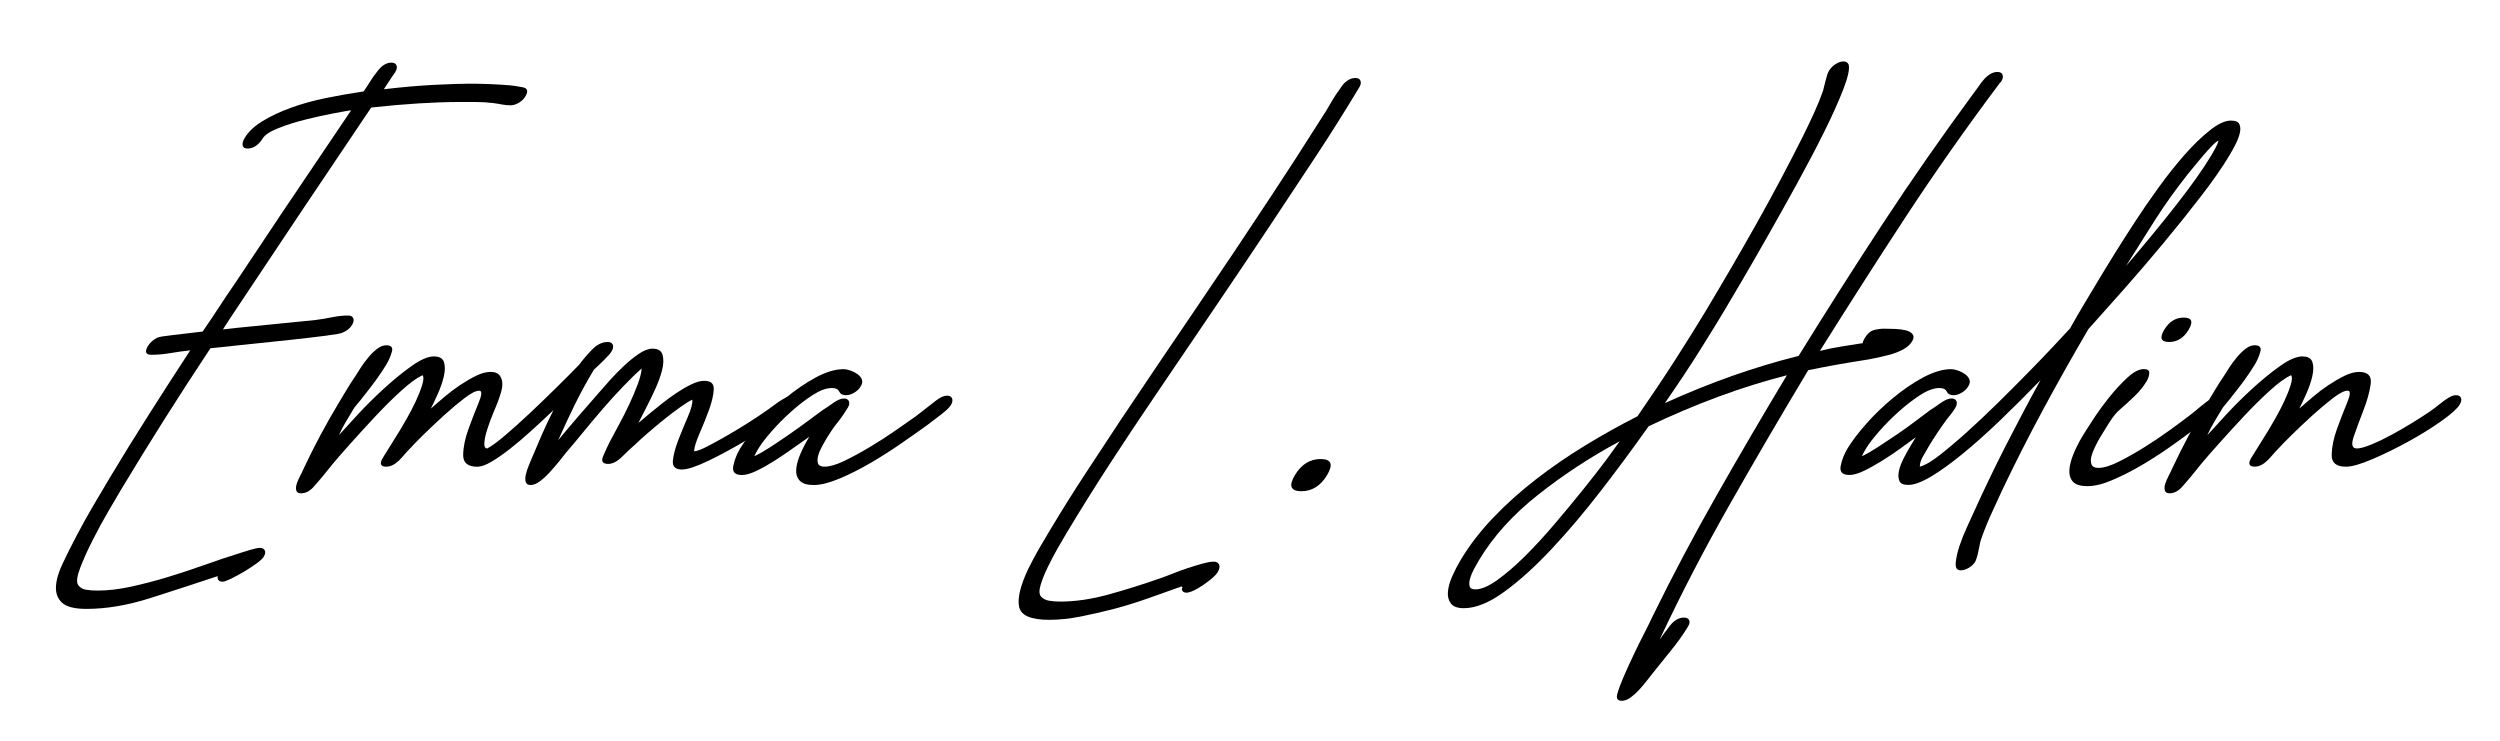
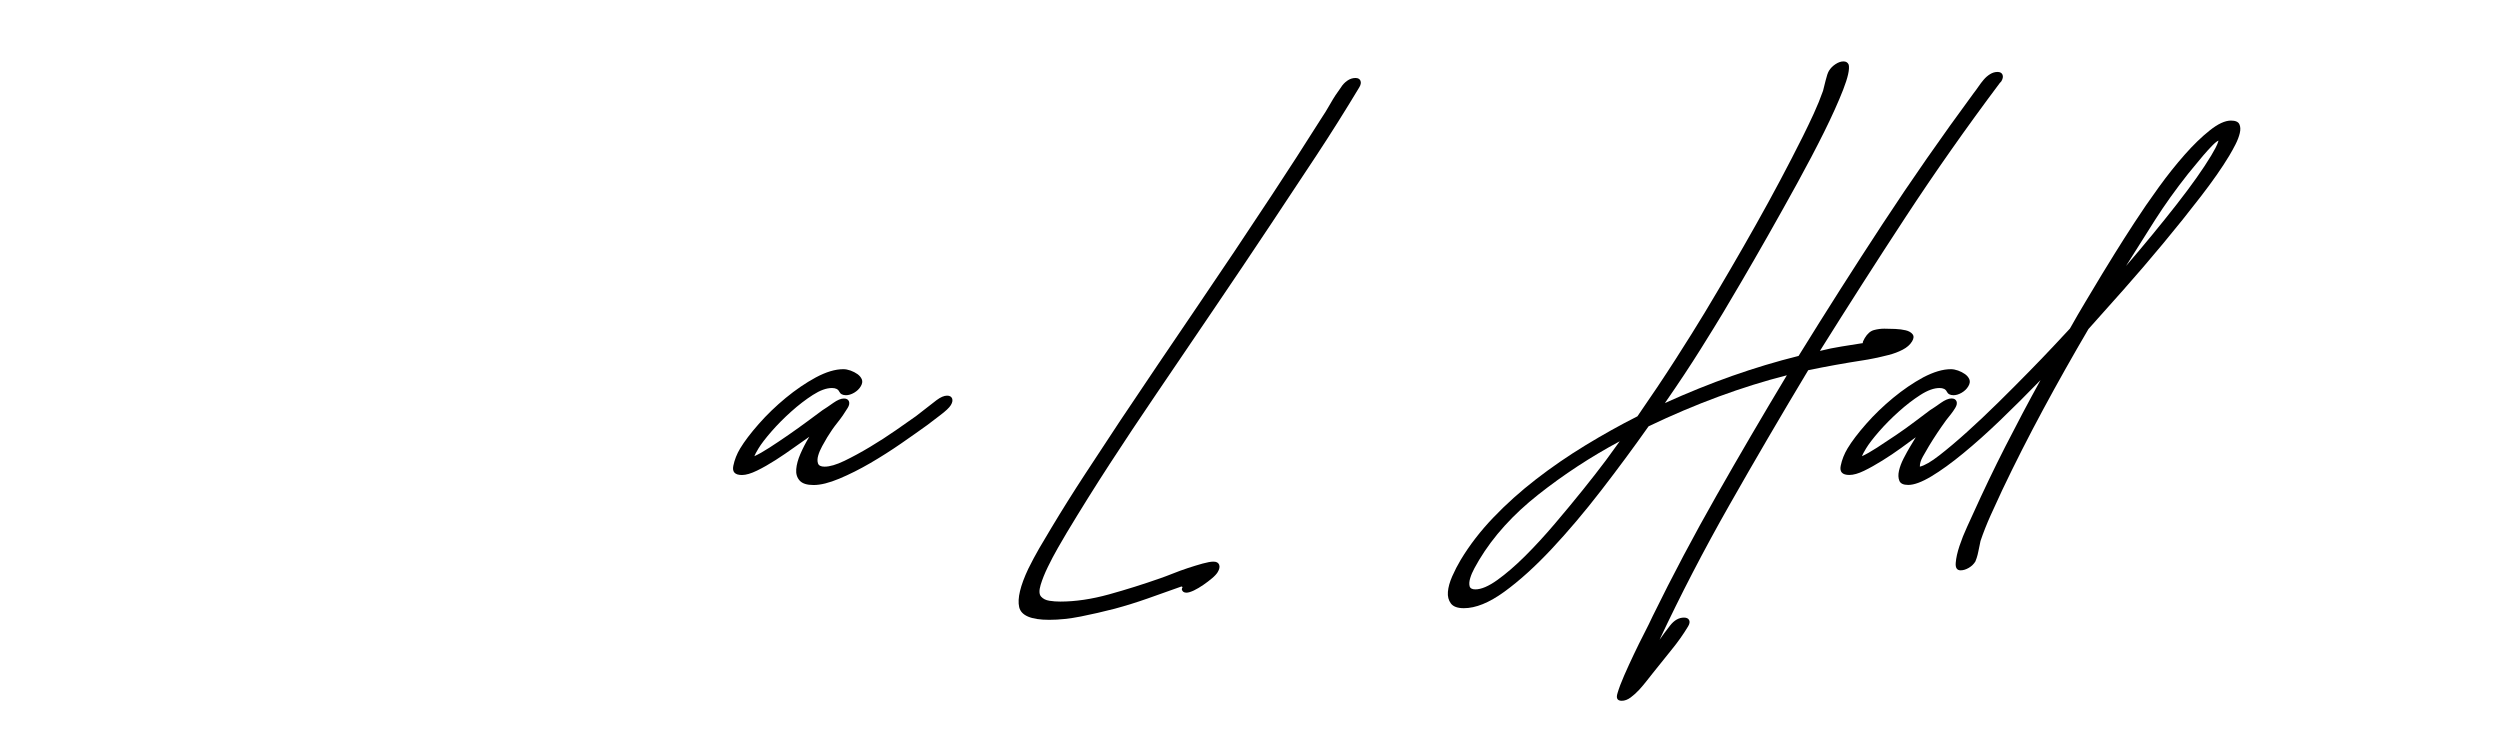
<svg xmlns="http://www.w3.org/2000/svg" id="Layer_1" x="0px" y="0px" viewBox="0 0 584 173" style="enable-background:new 0 0 584 173;" xml:space="preserve">
  <g>
-     <path d="M25.63,111.63c3.01-5.01,6.09-10,9.25-14.96c3.16-4.97,6.34-9.91,9.56-14.83c-1.57,0.17-3.13,0.39-4.66,0.65  c-1.54,0.26-3,0.39-4.38,0.39c-1.38,0-1.66-0.69-0.83-2.07c0.47-0.78,1.2-1.43,2.2-1.94c0.36-0.17,1.52-0.37,3.46-0.58  c1.94-0.22,4.31-0.5,7.11-0.84c1.31-1.9,2.56-3.76,3.74-5.57c1.17-1.81,2.42-3.67,3.74-5.57c3.77-5.7,7.51-11.31,11.22-16.84  c3.71-5.53,7.47-11.1,11.27-16.71l4.72-7c-0.66,0.09-2.01,0.32-4.06,0.71c-2.05,0.39-4.21,0.86-6.49,1.43  c-2.28,0.56-4.41,1.23-6.39,2.01c-1.98,0.78-3.23,1.6-3.75,2.46c-0.42,0.69-0.93,1.25-1.53,1.68c-0.61,0.43-1.25,0.65-1.94,0.65  c-0.69,0-1.09-0.24-1.19-0.71c-0.1-0.47,0.05-1.06,0.47-1.75c0.88-1.47,2.28-2.79,4.19-3.95c1.91-1.17,4.11-2.2,6.6-3.11  c2.49-0.91,5.21-1.66,8.16-2.27c2.95-0.6,5.9-1.12,8.84-1.55c0.55-0.78,1.06-1.56,1.53-2.33c0.47-0.78,1.02-1.56,1.66-2.33  c1-1.38,2.11-2.07,3.32-2.07c0.6,0,0.99,0.22,1.17,0.65c0.17,0.43,0.08,0.95-0.29,1.55c-0.16,0.26-0.33,0.52-0.53,0.78  c-0.2,0.26-0.38,0.52-0.53,0.78c-0.26,0.43-0.53,0.84-0.8,1.23c-0.28,0.39-0.54,0.8-0.8,1.23c4.37-0.52,8.36-0.86,11.96-1.04  c3.6-0.17,6.22-0.26,7.86-0.26c3.28,0,6.53,0.13,9.74,0.39c0.81,0.09,1.78,0.24,2.9,0.45c1.12,0.22,1.32,0.93,0.59,2.14  c-0.36,0.61-0.88,1.1-1.54,1.49c-0.67,0.39-1.3,0.58-1.9,0.58c-0.69,0-1.37-0.06-2.02-0.19c-0.66-0.13-1.3-0.24-1.94-0.32  c-1.37-0.17-2.74-0.26-4.12-0.26c-1.38,0-2.81,0-4.28,0c-2.51,0-5.53,0.11-9.07,0.32c-3.54,0.22-7.26,0.54-11.14,0.97  c-5.54,8.21-11.02,16.37-16.46,24.49c-5.44,8.12-10.88,16.28-16.33,24.49c-0.26,0.43-0.57,0.91-0.92,1.42  c-0.36,0.52-0.66,0.99-0.92,1.43c2.23-0.26,4.49-0.5,6.78-0.71c2.29-0.21,4.45-0.43,6.48-0.65c2.03-0.21,3.77-0.39,5.23-0.52  c1.46-0.13,2.52-0.24,3.17-0.32c1.31-0.17,2.61-0.39,3.89-0.65c1.28-0.26,2.52-0.39,3.73-0.39c0.6,0,0.99,0.22,1.17,0.65  c0.17,0.43,0.08,0.95-0.29,1.55c-0.47,0.78-1.22,1.38-2.26,1.81c-0.28,0.17-1.59,0.41-3.93,0.71c-2.34,0.3-5.11,0.63-8.29,0.97  c-3.19,0.35-6.48,0.69-9.89,1.04c-3.4,0.35-6.31,0.65-8.71,0.91c-3.67,5.53-7.25,11.06-10.74,16.58  c-3.5,5.53-6.9,11.06-10.22,16.58c-0.67,1.12-1.64,2.77-2.89,4.92c-1.26,2.16-2.48,4.41-3.66,6.74c-1.19,2.33-2.16,4.49-2.92,6.48  c-0.76,1.99-0.92,3.32-0.47,4.02c0.41,0.6,1.04,0.97,1.86,1.1c0.83,0.13,1.72,0.19,2.67,0.19c2.42,0,5.02-0.3,7.8-0.91  c2.78-0.61,5.6-1.34,8.45-2.2c2.85-0.86,5.73-1.81,8.64-2.85c2.91-1.04,5.75-1.99,8.51-2.85c0.53-0.17,1.3-0.41,2.31-0.71  c1-0.3,1.72-0.45,2.15-0.45c0.6,0,1.01,0.19,1.2,0.58c0.2,0.39,0.12,0.88-0.25,1.49c-0.26,0.43-0.84,0.97-1.75,1.62  c-0.91,0.65-1.87,1.27-2.88,1.88c-1.01,0.6-2.01,1.14-2.98,1.62c-0.98,0.47-1.64,0.71-1.98,0.71c-0.86,0-1.25-0.43-1.17-1.3  c-5.18,1.73-10.42,3.43-15.71,5.12c-5.29,1.68-10.26,2.53-14.93,2.53c-2.76,0-4.66-0.48-5.69-1.43c-1.03-0.95-1.51-2.2-1.44-3.76  c0.07-1.56,0.59-3.35,1.55-5.38c0.96-2.03,2.03-4.17,3.21-6.41c1.17-2.25,2.43-4.51,3.76-6.8  C22.94,116.15,24.28,113.88,25.63,111.63z" />
-     <path d="M90.22,85.2c-0.73,1.21-1.57,2.46-2.52,3.76c-0.95,1.29-1.92,2.55-2.9,3.76c-0.1,0.17-0.45,0.6-1.04,1.3  c-0.59,0.69-0.91,1.08-0.96,1.17c-0.62,1.04-1.26,2.1-1.91,3.17c-0.65,1.08-1.23,2.18-1.73,3.3c1.02-1.12,2.46-2.7,4.33-4.73  c1.87-2.03,3.91-4.06,6.12-6.09c2.21-2.03,4.38-3.8,6.5-5.31c2.12-1.51,3.87-2.27,5.25-2.27c1.29,0,2.08,0.45,2.36,1.36  c0.28,0.91,0.26,2.01-0.04,3.3c-0.3,1.3-0.76,2.64-1.38,4.02c-0.62,1.38-1.16,2.55-1.65,3.5c0.9-0.78,1.93-1.66,3.09-2.66  c1.16-0.99,2.39-1.92,3.68-2.79c1.3-0.86,2.56-1.6,3.78-2.2c1.23-0.6,2.36-0.91,3.4-0.91c0.95,0,1.63,0.24,2.03,0.71  c0.4,0.48,0.64,1.06,0.7,1.75c0.06,0.69-0.04,1.47-0.3,2.33c-0.26,0.86-0.54,1.68-0.83,2.46c-0.18,0.43-0.5,1.23-0.99,2.4  c-0.49,1.17-0.93,2.38-1.34,3.63c-0.41,1.25-0.65,2.33-0.72,3.24c-0.07,0.91,0.15,1.36,0.67,1.36c1-0.52,2.39-1.53,4.16-3.04  c1.77-1.51,3.65-3.19,5.63-5.05c1.98-1.86,4.02-3.82,6.13-5.9c2.11-2.07,3.96-3.93,5.55-5.57c0.9-1.21,1.91-2.4,3.05-3.56  c1.13-1.17,2.35-1.75,3.64-1.75c0.6,0,0.99,0.22,1.17,0.65c0.17,0.43,0.08,0.95-0.29,1.56c-0.26,0.43-0.82,1.08-1.69,1.94  c-0.87,0.86-1.68,1.64-2.44,2.33c-1.66,2.77-3.16,5.51-4.49,8.23c-1.33,2.72-2.61,5.46-3.84,8.23c1.57-1.9,3.15-3.78,4.75-5.63  c1.59-1.86,3.19-3.69,4.8-5.51c0.59-0.69,1.4-1.62,2.45-2.79c1.04-1.17,2.17-2.31,3.36-3.43c1.19-1.12,2.37-2.07,3.53-2.85  c1.16-0.78,2.21-1.17,3.16-1.17c1.3,0,2.08,0.5,2.34,1.49c0.27,0.99,0.22,2.18-0.13,3.56c-0.36,1.38-0.88,2.83-1.57,4.34  c-0.69,1.51-1.28,2.74-1.77,3.69l-2.18,4.27l2.62-2.2c0.85-0.69,1.81-1.47,2.89-2.33c1.08-0.86,2.2-1.68,3.36-2.46  c1.16-0.78,2.31-1.45,3.47-2.01c1.16-0.56,2.17-0.84,3.03-0.84c1.55,0,2.3,0.67,2.23,2.01c-0.07,1.34-0.44,2.91-1.09,4.73  c-0.66,1.81-1.4,3.65-2.21,5.51c-0.81,1.86-1.25,3.26-1.3,4.21c0.6,0,1.66-0.39,3.16-1.17s3.11-1.66,4.83-2.66  c1.72-0.99,3.35-1.99,4.9-2.98c1.55-0.99,2.69-1.75,3.43-2.27c0.88-0.6,1.75-1.23,2.62-1.88c0.86-0.65,1.73-1.19,2.59-1.62  c0.73-0.34,1.26-0.52,1.61-0.52c0.6,0,0.99,0.22,1.17,0.65c0.17,0.43,0.08,0.95-0.29,1.55c-0.31,0.52-1.63,1.6-3.95,3.24  c-2.33,1.64-4.97,3.35-7.93,5.12c-2.96,1.77-5.88,3.35-8.74,4.73c-2.86,1.38-4.94,2.07-6.23,2.07c-1.55,0-2.26-0.69-2.12-2.07  c0.14-1.38,0.56-2.98,1.26-4.79c0.7-1.81,1.44-3.63,2.23-5.44c0.79-1.81,1.14-3.15,1.05-4.02c-0.73,0.35-1.69,0.95-2.9,1.81  c-1.21,0.86-2.49,1.84-3.82,2.91c-1.34,1.08-2.6,2.14-3.79,3.17c-1.19,1.04-2.09,1.86-2.71,2.46c-0.9,0.78-1.94,1.75-3.11,2.91  c-1.18,1.17-2.28,1.75-3.32,1.75c-1.29,0-1.69-0.6-1.18-1.81c0.51-1.21,1.01-2.29,1.49-3.24c0.59-1.12,1.31-2.46,2.15-4.02  c0.85-1.55,1.65-3.15,2.43-4.79c0.77-1.64,1.43-3.22,2-4.73c0.56-1.51,0.87-2.74,0.92-3.69c-1.28,1.12-2.73,2.53-4.34,4.21  c-1.62,1.68-3.21,3.43-4.77,5.25c-1.57,1.81-3.09,3.63-4.57,5.44c-1.48,1.81-2.78,3.37-3.9,4.66c-0.4,0.52-0.93,1.19-1.6,2.01  c-0.67,0.82-1.39,1.66-2.17,2.53c-0.78,0.86-1.57,1.6-2.36,2.2c-0.8,0.61-1.54,0.91-2.23,0.91c-0.61,0-0.98-0.24-1.13-0.71  c-0.15-0.47-0.14-1.06,0.02-1.75c0.16-0.69,0.39-1.4,0.7-2.14c0.31-0.73,0.55-1.32,0.73-1.75c0.79-1.9,1.59-3.76,2.38-5.57  c0.79-1.81,1.67-3.67,2.64-5.57c-1.63,1.55-3.29,3.11-5,4.66c-1.71,1.56-3.39,2.98-5.03,4.28c-1.64,1.3-3.13,2.33-4.46,3.11  c-1.33,0.78-2.43,1.17-3.29,1.17c-2.25,0-3.35-0.93-3.31-2.79c0.03-1.86,0.46-3.89,1.26-6.09c0.8-2.2,1.59-4.23,2.36-6.09  c0.77-1.86,0.81-2.79,0.12-2.79c-0.78,0-1.93,0.58-3.45,1.75c-1.52,1.17-3.14,2.53-4.85,4.08c-1.71,1.56-3.31,3.07-4.8,4.53  c-1.49,1.47-2.5,2.51-3.03,3.11c-0.43,0.43-0.87,0.91-1.31,1.42c-0.44,0.52-0.88,0.99-1.31,1.43c-1,0.95-1.98,1.43-2.93,1.43  c-1.38,0-1.66-0.69-0.83-2.07c0.67-1.12,1.36-2.22,2.05-3.3c0.69-1.08,1.35-2.14,1.97-3.17c0.41-0.69,0.98-1.66,1.69-2.91  c0.71-1.25,1.38-2.55,2.01-3.89c0.63-1.34,1.12-2.59,1.48-3.76c0.35-1.17,0.38-1.92,0.07-2.27c-1.32,0.61-2.97,1.81-4.97,3.63  c-2,1.81-4.02,3.82-6.08,6.02c-2.06,2.2-4.01,4.34-5.86,6.41c-1.85,2.07-3.24,3.67-4.17,4.79c-0.69,0.86-1.37,1.71-2.04,2.53  c-0.67,0.82-1.39,1.66-2.17,2.53c-0.94,1.12-1.96,1.68-3.09,1.68c-0.61,0-0.97-0.22-1.1-0.65c-0.13-0.43-0.1-0.95,0.09-1.55  c0.19-0.6,0.46-1.23,0.81-1.88c0.35-0.65,0.6-1.19,0.78-1.62c1.21-2.59,2.51-5.18,3.89-7.77c1.38-2.59,2.85-5.18,4.41-7.77  c0.62-1.04,1.25-2.07,1.87-3.11s1.29-2.07,2-3.11c0.31-0.52,0.72-1.17,1.23-1.94c0.51-0.78,1.08-1.55,1.73-2.33  c0.64-0.78,1.32-1.45,2.05-2.01c0.73-0.56,1.43-0.84,2.12-0.84c1.21,0,1.65,0.52,1.33,1.55C91.24,83.26,90.79,84.25,90.22,85.2z" />
    <path d="M197.01,86.24c0.52,0,1.08,0.11,1.68,0.32c0.6,0.22,1.15,0.5,1.63,0.84c0.48,0.35,0.82,0.76,1.01,1.23  c0.19,0.48,0.1,1.02-0.26,1.62c-0.36,0.61-0.88,1.1-1.54,1.49c-0.67,0.39-1.3,0.58-1.91,0.58c-0.78,0-1.3-0.28-1.57-0.84  c-0.27-0.56-0.83-0.84-1.7-0.84c-1.3,0-2.79,0.54-4.47,1.62c-1.69,1.08-3.37,2.38-5.06,3.89c-1.69,1.51-3.23,3.07-4.62,4.66  c-1.39,1.6-2.4,2.92-3.02,3.95c-0.52,0.86-0.84,1.47-0.96,1.81c0.95-0.43,2.13-1.1,3.54-2.01c1.41-0.91,2.89-1.9,4.45-2.98  c1.56-1.08,3.03-2.14,4.43-3.17c1.4-1.04,2.57-1.9,3.5-2.59c0.69-0.43,1.52-0.99,2.5-1.69c0.98-0.69,1.81-1.04,2.5-1.04  c0.6,0,0.99,0.22,1.17,0.65c0.17,0.43,0.08,0.95-0.29,1.55c-0.73,1.21-1.52,2.35-2.39,3.43c-0.87,1.08-1.66,2.23-2.39,3.43  c-0.36,0.61-0.76,1.3-1.18,2.07c-0.42,0.78-0.74,1.51-0.93,2.2c-0.2,0.69-0.22,1.3-0.05,1.81c0.16,0.52,0.68,0.78,1.54,0.78  c1.21,0,2.75-0.45,4.64-1.36c1.88-0.91,3.87-1.99,5.96-3.24c2.09-1.25,4.1-2.55,6.03-3.89c1.93-1.34,3.49-2.44,4.71-3.3  c0.79-0.6,1.6-1.23,2.42-1.88c0.82-0.65,1.63-1.27,2.42-1.88c0.93-0.69,1.74-1.04,2.44-1.04c0.6,0,0.99,0.22,1.17,0.65  c0.17,0.43,0.08,0.95-0.29,1.56c-0.36,0.6-1.21,1.4-2.54,2.4c-1.33,0.99-2.33,1.75-2.98,2.27c-1.68,1.21-3.7,2.64-6.07,4.28  c-2.37,1.64-4.78,3.17-7.23,4.6c-2.46,1.43-4.87,2.64-7.23,3.63c-2.37,0.99-4.37,1.49-6.01,1.49c-1.55,0-2.64-0.34-3.26-1.04  c-0.62-0.69-0.89-1.58-0.8-2.66c0.09-1.08,0.41-2.27,0.97-3.56c0.56-1.3,1.23-2.59,2.01-3.89l0.08-0.13  c-0.88,0.6-2.04,1.42-3.49,2.46c-1.44,1.04-2.9,2.03-4.38,2.98c-1.48,0.95-2.92,1.77-4.33,2.46c-1.41,0.69-2.59,1.04-3.54,1.04  c-1.64,0-2.31-0.71-2.02-2.14c0.29-1.42,0.83-2.79,1.61-4.08c0.99-1.64,2.43-3.54,4.33-5.7c1.9-2.16,4.01-4.19,6.31-6.09  c2.31-1.9,4.65-3.5,7.03-4.79C192.97,86.89,195.1,86.24,197.01,86.24z" />
    <path d="M245.61,123.29c2.49-4.15,5.1-8.31,7.84-12.5c2.73-4.19,5.47-8.36,8.22-12.5c5.95-8.9,11.88-17.68,17.79-26.36  c5.91-8.68,11.79-17.47,17.65-26.37c3.82-5.79,7.61-11.66,11.37-17.62c0.81-1.21,1.59-2.46,2.32-3.76c0.73-1.3,1.55-2.55,2.45-3.76  c0.36-0.6,0.85-1.12,1.45-1.55c0.6-0.43,1.25-0.65,1.94-0.65c0.6,0,0.99,0.22,1.17,0.65c0.17,0.43,0.08,0.95-0.29,1.55  c-3.22,5.36-6.56,10.67-10.03,15.94c-3.47,5.27-6.96,10.54-10.47,15.81c-4.48,6.74-8.96,13.41-13.45,20.02  c-4.49,6.61-9.02,13.28-13.58,20.02c-3.7,5.44-7.28,10.82-10.73,16.13c-3.45,5.31-6.81,10.69-10.08,16.13  c-0.52,0.86-1.2,2.03-2.04,3.5c-0.84,1.47-1.63,2.96-2.36,4.47c-0.74,1.51-1.3,2.92-1.69,4.21c-0.39,1.3-0.35,2.2,0.11,2.72  c0.47,0.52,1.11,0.84,1.94,0.97c0.83,0.13,1.67,0.19,2.54,0.19c3.54,0,7.33-0.56,11.38-1.68c4.04-1.12,8.04-2.38,11.97-3.76  c0.76-0.26,1.74-0.63,2.93-1.1c1.19-0.48,2.38-0.91,3.56-1.3c1.18-0.39,2.32-0.73,3.41-1.04c1.09-0.3,1.93-0.45,2.54-0.45  c0.69,0,1.13,0.24,1.32,0.71c0.19,0.47,0.08,1.06-0.34,1.75c-0.26,0.43-0.7,0.91-1.31,1.42c-0.62,0.52-1.29,1.04-2.04,1.55  c-0.75,0.52-1.48,0.95-2.2,1.3c-0.73,0.34-1.31,0.52-1.74,0.52c-0.61,0-0.97-0.26-1.09-0.78c0.02-0.17,0.08-0.35,0.18-0.52  l-0.18-0.13h-0.13c-2.64,0.95-5.25,1.88-7.83,2.78c-2.58,0.91-5.15,1.71-7.72,2.4c-2.66,0.69-5.29,1.29-7.89,1.81  c-2.6,0.52-5.07,0.78-7.4,0.78c-4.23,0-6.57-0.99-7.02-2.98c-0.45-1.99,0.26-4.97,2.13-8.94c0.81-1.64,1.67-3.24,2.56-4.79  C243.68,126.53,244.62,124.94,245.61,123.29z" />
-     <path d="M302.49,110.99c1.5-2.5,3.51-3.76,6.01-3.76c2.5,0,3,1.25,1.5,3.76c-1.51,2.51-3.51,3.76-6.01,3.76  C301.49,114.74,300.99,113.49,302.49,110.99z" />
    <path d="M435.16,80.15c-0.07-0.17,0.08-0.56,0.44-1.17c0.62-1.04,1.34-1.66,2.17-1.88c0.82-0.22,1.62-0.32,2.4-0.32  s1.63,0.02,2.55,0.06c0.92,0.04,1.74,0.15,2.46,0.32c0.71,0.17,1.25,0.48,1.59,0.91c0.34,0.43,0.31,0.99-0.11,1.68  c-0.47,0.78-1.2,1.42-2.2,1.94c-1,0.52-2.09,0.93-3.27,1.23c-1.18,0.3-2.3,0.56-3.38,0.78c-1.08,0.22-1.91,0.37-2.48,0.45  c-4.48,0.69-8.79,1.47-12.93,2.33c-6.33,10.54-12.48,21.05-18.44,31.55c-5.96,10.49-11.39,20.97-16.29,31.42  c0.66-0.95,1.47-2.05,2.44-3.3c0.97-1.25,2.06-1.88,3.27-1.88c0.6,0,1.01,0.19,1.2,0.58c0.2,0.39,0.12,0.88-0.25,1.49  c-1.09,1.81-2.37,3.63-3.85,5.44s-2.94,3.63-4.37,5.44c-0.35,0.43-0.8,1.01-1.38,1.75c-0.57,0.73-1.17,1.45-1.8,2.14  c-0.63,0.69-1.3,1.29-2,1.81c-0.7,0.52-1.4,0.78-2.09,0.78c-1.04,0-1.37-0.6-0.98-1.81c0.33-1.12,0.84-2.48,1.54-4.08  c0.7-1.6,1.45-3.24,2.25-4.92c0.79-1.69,1.6-3.3,2.4-4.86c0.8-1.55,1.48-2.94,2.04-4.15c4.62-9.42,9.58-18.79,14.88-28.11  c5.3-9.33,10.78-18.7,16.44-28.11c-10.51,2.68-21.27,6.65-32.3,11.92c-3.47,4.92-7.16,9.91-11.06,14.96  c-3.9,5.05-7.78,9.63-11.62,13.73c-3.85,4.1-7.53,7.43-11.05,9.98c-3.52,2.55-6.66,3.82-9.42,3.82c-1.47,0-2.48-0.37-3.03-1.1  c-0.55-0.74-0.79-1.64-0.7-2.72c0.09-1.08,0.42-2.29,1.01-3.63c0.59-1.34,1.25-2.61,1.97-3.82c2.08-3.46,4.62-6.76,7.64-9.91  c3.01-3.15,6.34-6.13,9.97-8.94c3.63-2.81,7.46-5.44,11.49-7.9c4.03-2.46,8.09-4.73,12.19-6.8c3.23-4.66,6.21-9.11,8.92-13.34  c2.71-4.23,4.98-7.86,6.8-10.88c4.15-6.91,8.15-13.77,11.99-20.6c3.84-6.82,7.49-13.69,10.95-20.6c0.86-1.73,1.71-3.5,2.54-5.31  c0.83-1.81,1.55-3.58,2.16-5.31c0.14-0.52,0.34-1.32,0.6-2.4c0.26-1.08,0.52-1.83,0.78-2.27c0.36-0.6,0.87-1.12,1.52-1.55  c0.65-0.43,1.27-0.65,1.88-0.65c0.6,0,1.01,0.26,1.22,0.78c0.24,1.04-0.19,2.98-1.3,5.83c-1.11,2.85-2.6,6.15-4.46,9.91  c-1.87,3.76-3.97,7.75-6.29,11.98c-2.33,4.23-4.61,8.31-6.84,12.24c-2.23,3.93-4.29,7.49-6.16,10.69c-1.88,3.2-3.31,5.62-4.29,7.26  c-1.19,1.99-2.95,4.84-5.27,8.55c-2.32,3.71-5.09,7.9-8.33,12.57c5.34-2.42,10.58-4.53,15.73-6.35c5.15-1.81,10.31-3.37,15.5-4.66  c6.4-10.36,12.94-20.64,19.63-30.84c6.68-10.19,13.78-20.38,21.29-30.58c0.34-0.43,0.71-0.93,1.09-1.49  c0.38-0.56,0.79-1.1,1.23-1.62c0.44-0.52,0.94-0.95,1.49-1.29c0.55-0.34,1.13-0.52,1.74-0.52c0.6,0,0.99,0.22,1.17,0.65  c0.17,0.43,0.08,0.95-0.29,1.56l-0.36,0.39c-7.83,10.45-15.15,20.86-21.94,31.22c-6.79,10.36-13.48,20.82-20.07,31.35  c1.73-0.43,3.42-0.78,5.09-1.04C431.89,80.67,433.53,80.41,435.16,80.15z M378.37,103.08c-6.76,3.63-13.09,7.77-19,12.44  c-5.91,4.66-10.53,9.76-13.85,15.29c-0.31,0.52-0.68,1.17-1.1,1.94c-0.42,0.78-0.75,1.53-0.97,2.27c-0.23,0.73-0.28,1.36-0.16,1.88  c0.12,0.52,0.57,0.78,1.35,0.78c1.38,0,3.1-0.73,5.15-2.2c2.05-1.47,4.2-3.33,6.46-5.57c2.26-2.25,4.56-4.75,6.91-7.51  c2.35-2.76,4.55-5.42,6.6-7.97c2.05-2.55,3.85-4.86,5.4-6.93C376.68,105.42,377.76,103.95,378.37,103.08z" />
    <path d="M455.73,86.24c0.52,0,1.08,0.11,1.68,0.32c0.6,0.22,1.15,0.5,1.63,0.84c0.48,0.35,0.82,0.76,1.01,1.23  c0.19,0.48,0.1,1.02-0.26,1.62c-0.36,0.61-0.88,1.1-1.54,1.49c-0.67,0.39-1.3,0.58-1.91,0.58c-0.78,0-1.3-0.28-1.57-0.84  c-0.27-0.56-0.83-0.84-1.7-0.84c-1.29,0-2.79,0.54-4.47,1.62c-1.69,1.08-3.37,2.38-5.05,3.89c-1.69,1.51-3.23,3.07-4.62,4.66  c-1.39,1.6-2.4,2.92-3.02,3.95c-0.52,0.86-0.84,1.47-0.96,1.81c0.95-0.43,2.13-1.1,3.54-2.01c1.41-0.91,2.88-1.88,4.41-2.92  c1.53-1.04,3.01-2.09,4.43-3.17c1.43-1.08,2.61-1.96,3.54-2.66c0.69-0.43,1.52-0.99,2.5-1.69c0.98-0.69,1.81-1.04,2.5-1.04  c0.6,0,0.99,0.22,1.17,0.65c0.17,0.43,0.08,0.95-0.29,1.55c-0.31,0.52-0.66,1.02-1.03,1.49c-0.37,0.48-0.73,0.93-1.08,1.36  c-1.5,2.07-2.85,4.1-4.05,6.09c-0.47,0.78-0.94,1.6-1.42,2.46c-0.48,0.86-0.71,1.64-0.69,2.33c1.11-0.26,2.63-1.14,4.58-2.66  c1.94-1.51,4.09-3.32,6.44-5.44c2.35-2.12,4.8-4.42,7.34-6.93c2.54-2.5,4.93-4.9,7.17-7.19c2.24-2.29,4.21-4.34,5.9-6.15  c1.69-1.81,2.9-3.11,3.63-3.89c1.21-2.16,2.45-4.3,3.72-6.41c1.27-2.12,2.55-4.25,3.85-6.41c0.62-1.04,1.59-2.61,2.91-4.73  c1.31-2.12,2.84-4.51,4.58-7.19c1.74-2.68,3.62-5.42,5.66-8.23c2.03-2.81,4.06-5.35,6.08-7.64c2.02-2.29,3.98-4.19,5.89-5.7  c1.9-1.51,3.54-2.27,4.92-2.27c1.04,0,1.69,0.28,1.96,0.84c0.27,0.56,0.3,1.25,0.11,2.07c-0.19,0.82-0.53,1.71-1.01,2.66  c-0.49,0.95-0.96,1.81-1.43,2.59c-1.66,2.77-3.87,5.94-6.63,9.52c-2.76,3.59-5.7,7.26-8.82,11.01c-3.12,3.76-6.23,7.38-9.33,10.88  c-3.1,3.5-5.81,6.54-8.14,9.13c-3.65,6.22-7.18,12.48-10.58,18.79c-3.4,6.31-6.58,12.57-9.54,18.79c-0.93,1.99-1.85,3.97-2.74,5.96  c-0.89,1.99-1.68,3.97-2.35,5.96c-0.02,0.17-0.08,0.5-0.2,0.97c-0.11,0.47-0.22,0.97-0.31,1.49c-0.1,0.52-0.22,1.01-0.38,1.49  c-0.16,0.47-0.26,0.75-0.31,0.84c-0.36,0.6-0.88,1.1-1.54,1.49c-0.67,0.39-1.3,0.58-1.9,0.58c-0.86,0-1.25-0.58-1.15-1.75  c0.09-1.17,0.39-2.48,0.88-3.95c0.49-1.47,1.08-2.96,1.78-4.47c0.69-1.51,1.17-2.57,1.45-3.17c2.34-5.18,4.82-10.36,7.46-15.55  c2.64-5.18,5.38-10.36,8.24-15.55c-3.18,3.28-6.3,6.39-9.36,9.33c-3.06,2.94-5.96,5.53-8.69,7.77c-2.73,2.25-5.21,4.04-7.44,5.38  c-2.23,1.34-4.04,2.01-5.42,2.01c-1.12,0-1.81-0.32-2.07-0.97c-0.26-0.65-0.29-1.42-0.09-2.33c0.2-0.91,0.57-1.88,1.1-2.92  c0.54-1.04,1.06-1.99,1.58-2.85l1.25-2.07c-0.94,0.69-2.09,1.54-3.46,2.53c-1.37,0.99-2.82,1.97-4.34,2.91  c-1.52,0.95-2.95,1.75-4.29,2.4c-1.34,0.65-2.48,0.97-3.43,0.97c-1.64,0-2.31-0.71-2.02-2.14c0.29-1.42,0.83-2.79,1.61-4.08  c0.99-1.64,2.43-3.54,4.33-5.7c1.9-2.16,4.01-4.19,6.31-6.09c2.31-1.9,4.65-3.5,7.03-4.79C451.69,86.89,453.82,86.24,455.73,86.24z   M496.63,62.14c4.31-5.01,8.23-9.78,11.78-14.32s6.25-8.36,8.12-11.47c0.31-0.52,0.64-1.1,0.99-1.75c0.34-0.65,0.59-1.23,0.73-1.75  c-0.31,0.09-0.81,0.48-1.48,1.17c-0.68,0.69-1.38,1.47-2.12,2.33c-0.74,0.86-1.44,1.71-2.1,2.53c-0.67,0.82-1.15,1.41-1.44,1.75  c-2.87,3.63-5.43,7.21-7.69,10.75C501.16,54.93,498.9,58.52,496.63,62.14z" />
-     <path d="M501.43,89.09c-0.73,1.21-1.65,2.35-2.78,3.43c-1.12,1.08-2.23,2.1-3.32,3.04c-0.85,0.69-1.71,1.73-2.58,3.11  c-0.88,1.38-1.57,2.51-2.09,3.37c-0.36,0.6-0.76,1.34-1.19,2.2c-0.43,0.86-0.74,1.66-0.92,2.4c-0.18,0.73-0.17,1.36,0.04,1.88  c0.21,0.52,0.74,0.78,1.61,0.78c1.21,0,2.77-0.47,4.68-1.42c1.91-0.95,3.9-2.07,5.98-3.37c2.07-1.29,4.06-2.63,5.98-4.02  c1.91-1.38,3.43-2.5,4.55-3.37c0.79-0.6,1.67-1.32,2.64-2.14c0.97-0.82,1.84-1.45,2.62-1.88c0.69-0.43,1.29-0.65,1.81-0.65  c0.6,0,0.99,0.22,1.17,0.65c0.17,0.43,0.08,0.95-0.29,1.56c-0.21,0.35-0.63,0.8-1.27,1.36c-0.64,0.56-1.32,1.12-2.05,1.68  c-0.73,0.56-1.47,1.12-2.24,1.68c-0.77,0.56-1.32,0.97-1.65,1.23c-1.59,1.21-3.47,2.57-5.63,4.08c-2.16,1.51-4.37,2.91-6.61,4.21  c-2.25,1.29-4.44,2.4-6.58,3.3c-2.14,0.91-4.04,1.36-5.68,1.36s-2.77-0.35-3.39-1.04c-0.62-0.69-0.9-1.6-0.83-2.72  c0.07-1.12,0.39-2.38,0.96-3.76c0.57-1.38,1.25-2.72,2.02-4.02c0.47-0.78,1.27-2.05,2.42-3.82c1.15-1.77,2.43-3.54,3.84-5.31  c1.41-1.77,2.84-3.32,4.29-4.66c1.45-1.34,2.74-2.01,3.86-2.01c0.86,0,1.29,0.3,1.27,0.91C502.06,87.75,501.84,88.4,501.43,89.09z   M505.56,77.04c1.14-1.9,2.66-2.85,4.56-2.85c1.9,0,2.28,0.95,1.14,2.85c-1.14,1.9-2.66,2.85-4.56,2.85  C504.8,79.89,504.42,78.94,505.56,77.04z" />
-     <path d="M526.7,85.2c-0.73,1.21-1.57,2.46-2.52,3.76c-0.95,1.29-1.92,2.55-2.91,3.76c-0.1,0.17-0.45,0.6-1.04,1.3  c-0.59,0.69-0.91,1.08-0.96,1.17c-0.62,1.04-1.26,2.1-1.91,3.17c-0.65,1.08-1.23,2.18-1.73,3.3c1.02-1.12,2.46-2.7,4.33-4.73  c1.87-2.03,3.91-4.06,6.12-6.09c2.21-2.03,4.38-3.8,6.5-5.31c2.12-1.51,3.87-2.27,5.25-2.27c1.29,0,2.08,0.45,2.36,1.36  c0.28,0.91,0.26,2.01-0.04,3.3c-0.3,1.3-0.76,2.64-1.38,4.02c-0.62,1.38-1.16,2.55-1.65,3.5c0.9-0.78,1.93-1.66,3.09-2.66  c1.16-0.99,2.39-1.92,3.68-2.79c1.3-0.86,2.56-1.6,3.79-2.2c1.23-0.6,2.36-0.91,3.39-0.91c2.07,0,2.98,0.93,2.73,2.79  c-0.25,1.86-0.82,3.91-1.69,6.15c-0.88,2.25-1.63,4.3-2.27,6.15c-0.64,1.86-0.4,2.79,0.72,2.79c0.78,0,1.94-0.32,3.5-0.97  s3.2-1.45,4.94-2.4c1.74-0.95,3.4-1.92,4.99-2.92c1.59-0.99,2.82-1.79,3.71-2.4c0.74-0.52,1.46-1.06,2.14-1.62  c0.68-0.56,1.37-1.06,2.06-1.49c0.69-0.43,1.3-0.65,1.81-0.65c0.6,0,0.99,0.22,1.17,0.65c0.17,0.43,0.08,0.95-0.29,1.55  c-0.57,0.95-2.02,2.25-4.34,3.89c-2.33,1.64-4.91,3.24-7.74,4.79c-2.83,1.55-5.62,2.91-8.35,4.08c-2.73,1.17-4.79,1.75-6.17,1.75  c-2.25,0-3.35-0.93-3.31-2.79c0.04-1.86,0.46-3.89,1.26-6.09c0.8-2.2,1.59-4.23,2.36-6.09c0.77-1.86,0.81-2.79,0.12-2.79  c-0.78,0-1.93,0.58-3.45,1.75c-1.52,1.17-3.14,2.53-4.85,4.08c-1.71,1.56-3.31,3.07-4.8,4.53c-1.49,1.47-2.5,2.51-3.03,3.11  c-0.43,0.43-0.87,0.91-1.31,1.42c-0.44,0.52-0.88,0.99-1.31,1.43c-1,0.95-1.98,1.43-2.93,1.43c-1.38,0-1.66-0.69-0.83-2.07  c0.67-1.12,1.36-2.22,2.05-3.3c0.69-1.08,1.35-2.14,1.97-3.17c0.41-0.69,0.98-1.66,1.69-2.91c0.71-1.25,1.38-2.55,2.01-3.89  c0.63-1.34,1.12-2.59,1.48-3.76s0.38-1.92,0.07-2.27c-1.32,0.61-2.97,1.81-4.97,3.63c-2,1.81-4.02,3.82-6.08,6.02  c-2.06,2.2-4.01,4.34-5.86,6.41c-1.85,2.07-3.24,3.67-4.17,4.79c-0.7,0.86-1.37,1.71-2.04,2.53c-0.67,0.82-1.39,1.66-2.17,2.53  c-0.93,1.12-1.96,1.68-3.08,1.68c-0.61,0-0.97-0.22-1.1-0.65c-0.13-0.43-0.1-0.95,0.09-1.55c0.19-0.6,0.46-1.23,0.8-1.88  s0.6-1.19,0.78-1.62c1.21-2.59,2.51-5.18,3.89-7.77c1.38-2.59,2.86-5.18,4.41-7.77c0.62-1.04,1.25-2.07,1.87-3.11  c0.62-1.04,1.29-2.07,2-3.11c0.31-0.52,0.72-1.17,1.23-1.94c0.51-0.78,1.08-1.55,1.72-2.33c0.64-0.78,1.32-1.45,2.05-2.01  c0.73-0.56,1.43-0.84,2.12-0.84c1.21,0,1.65,0.52,1.33,1.55C527.71,83.26,527.27,84.25,526.7,85.2z" />
  </g>
</svg>